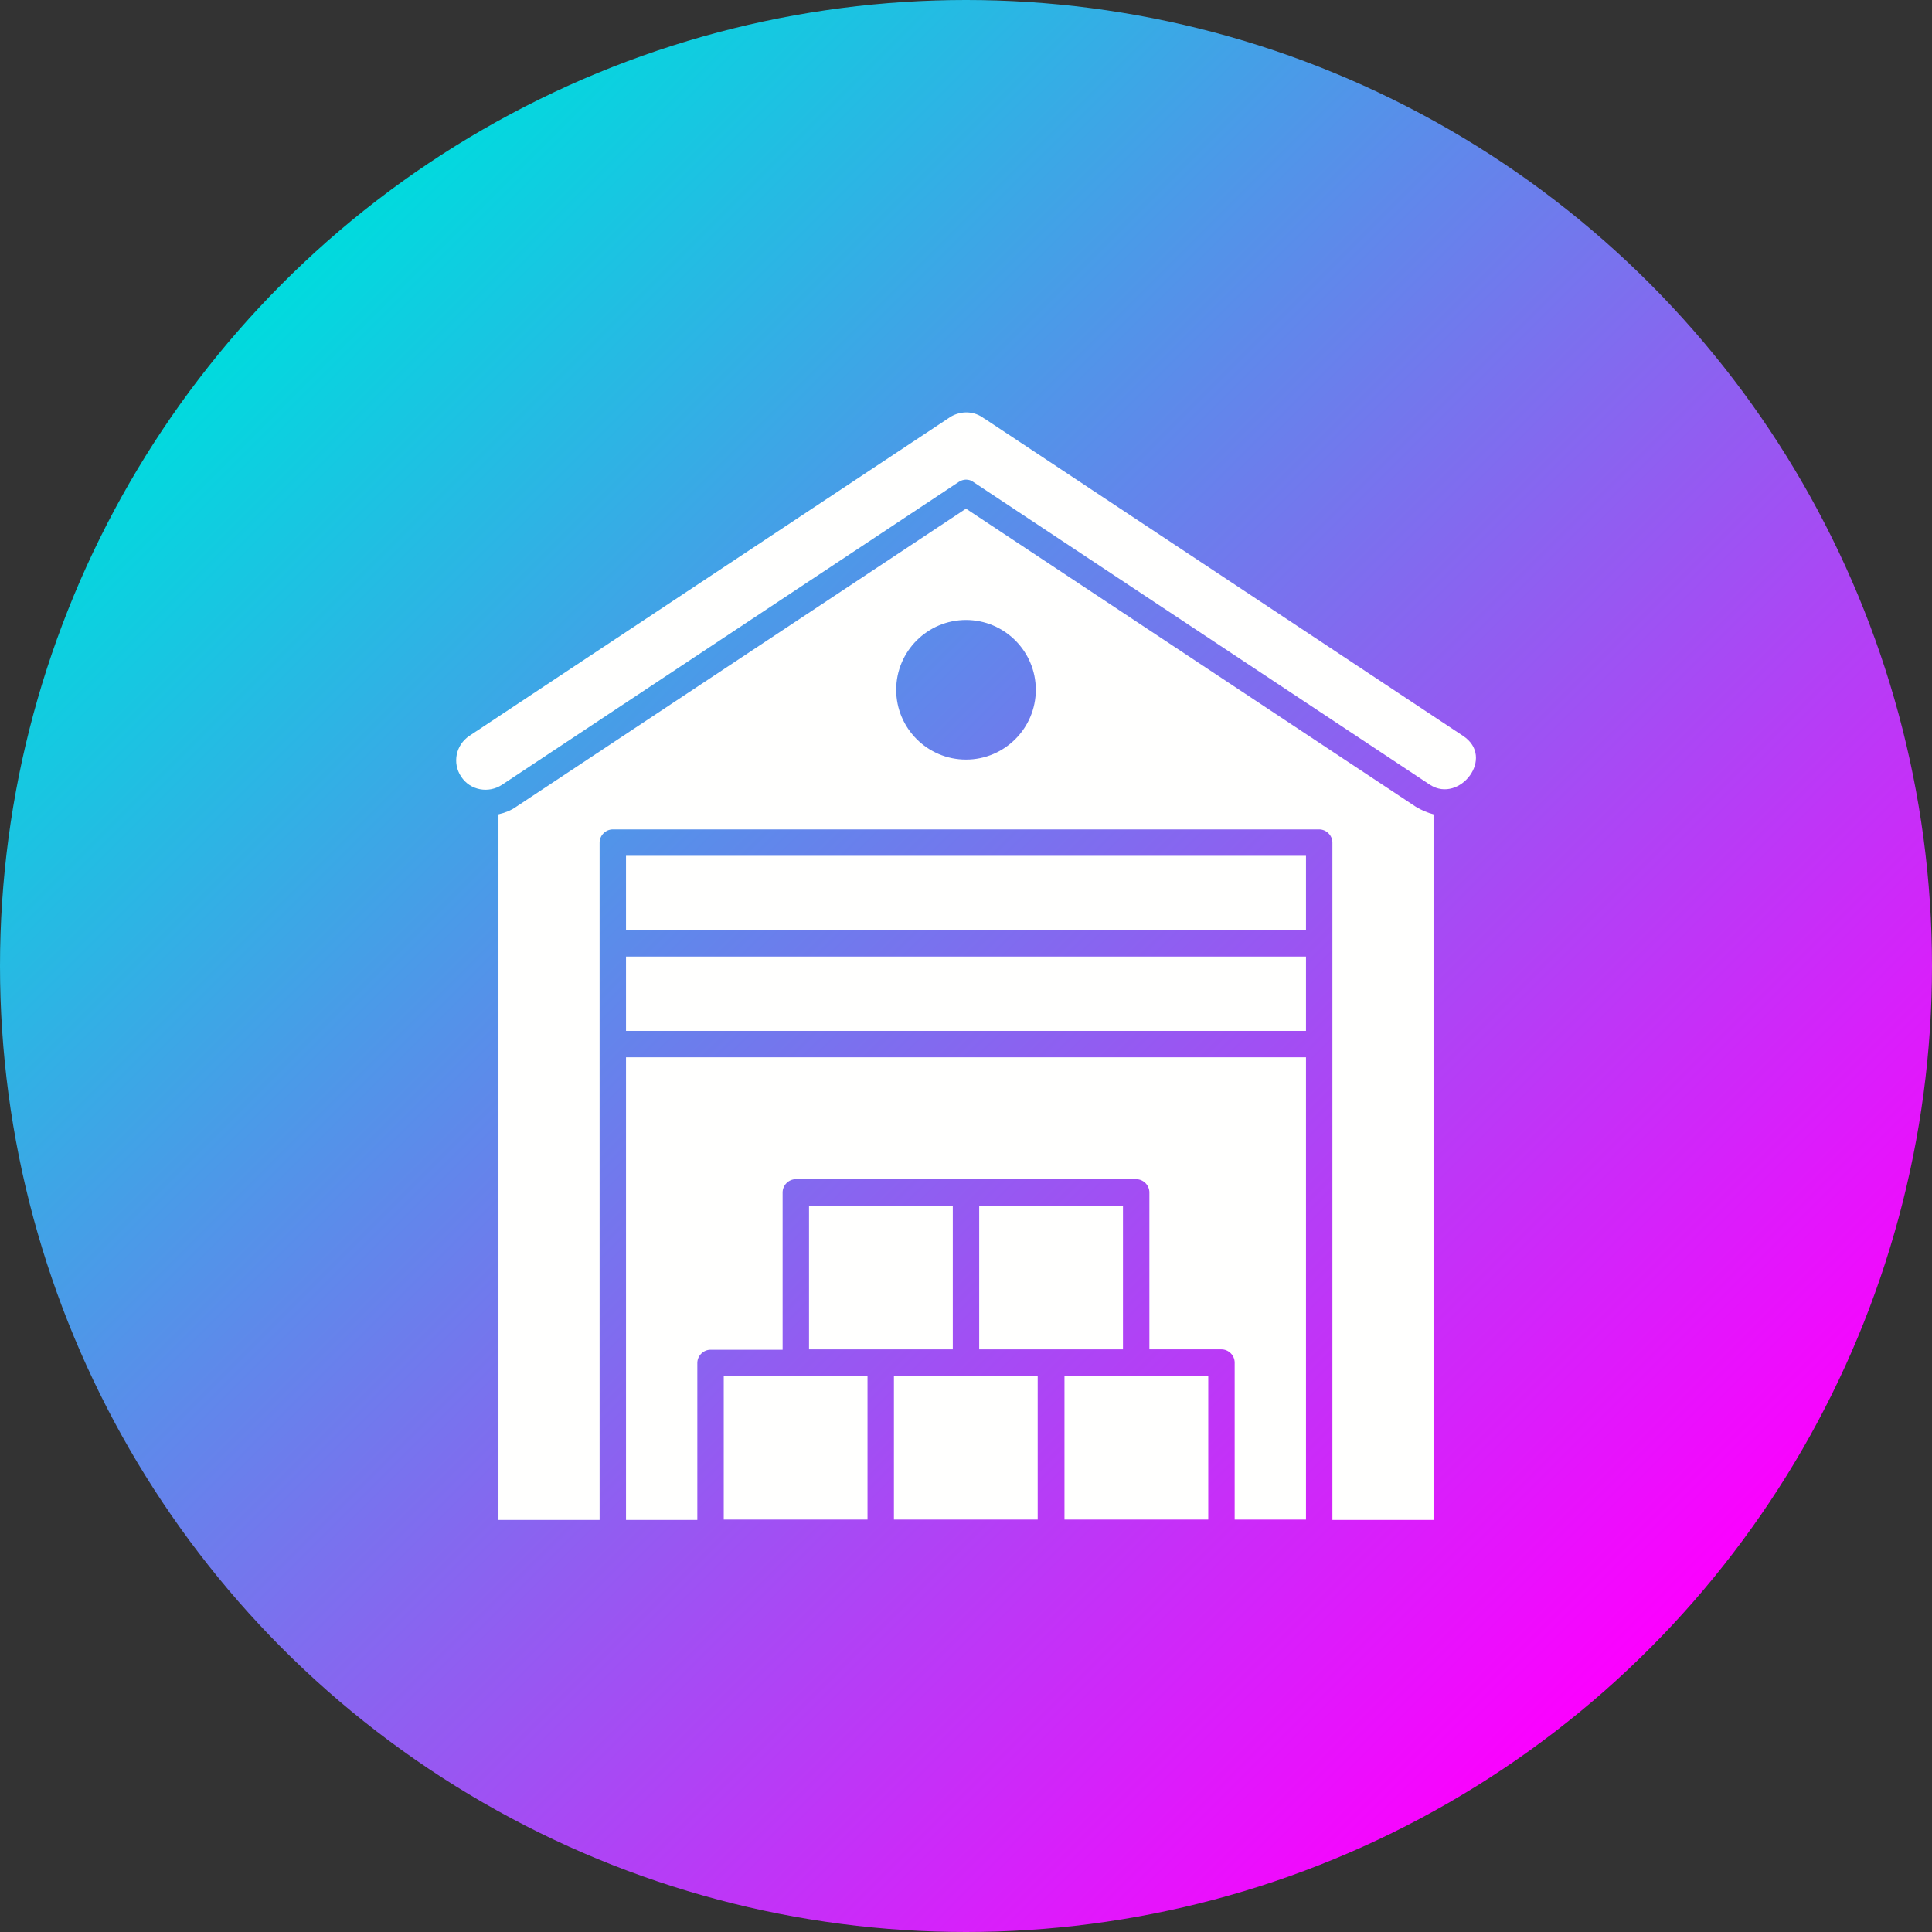
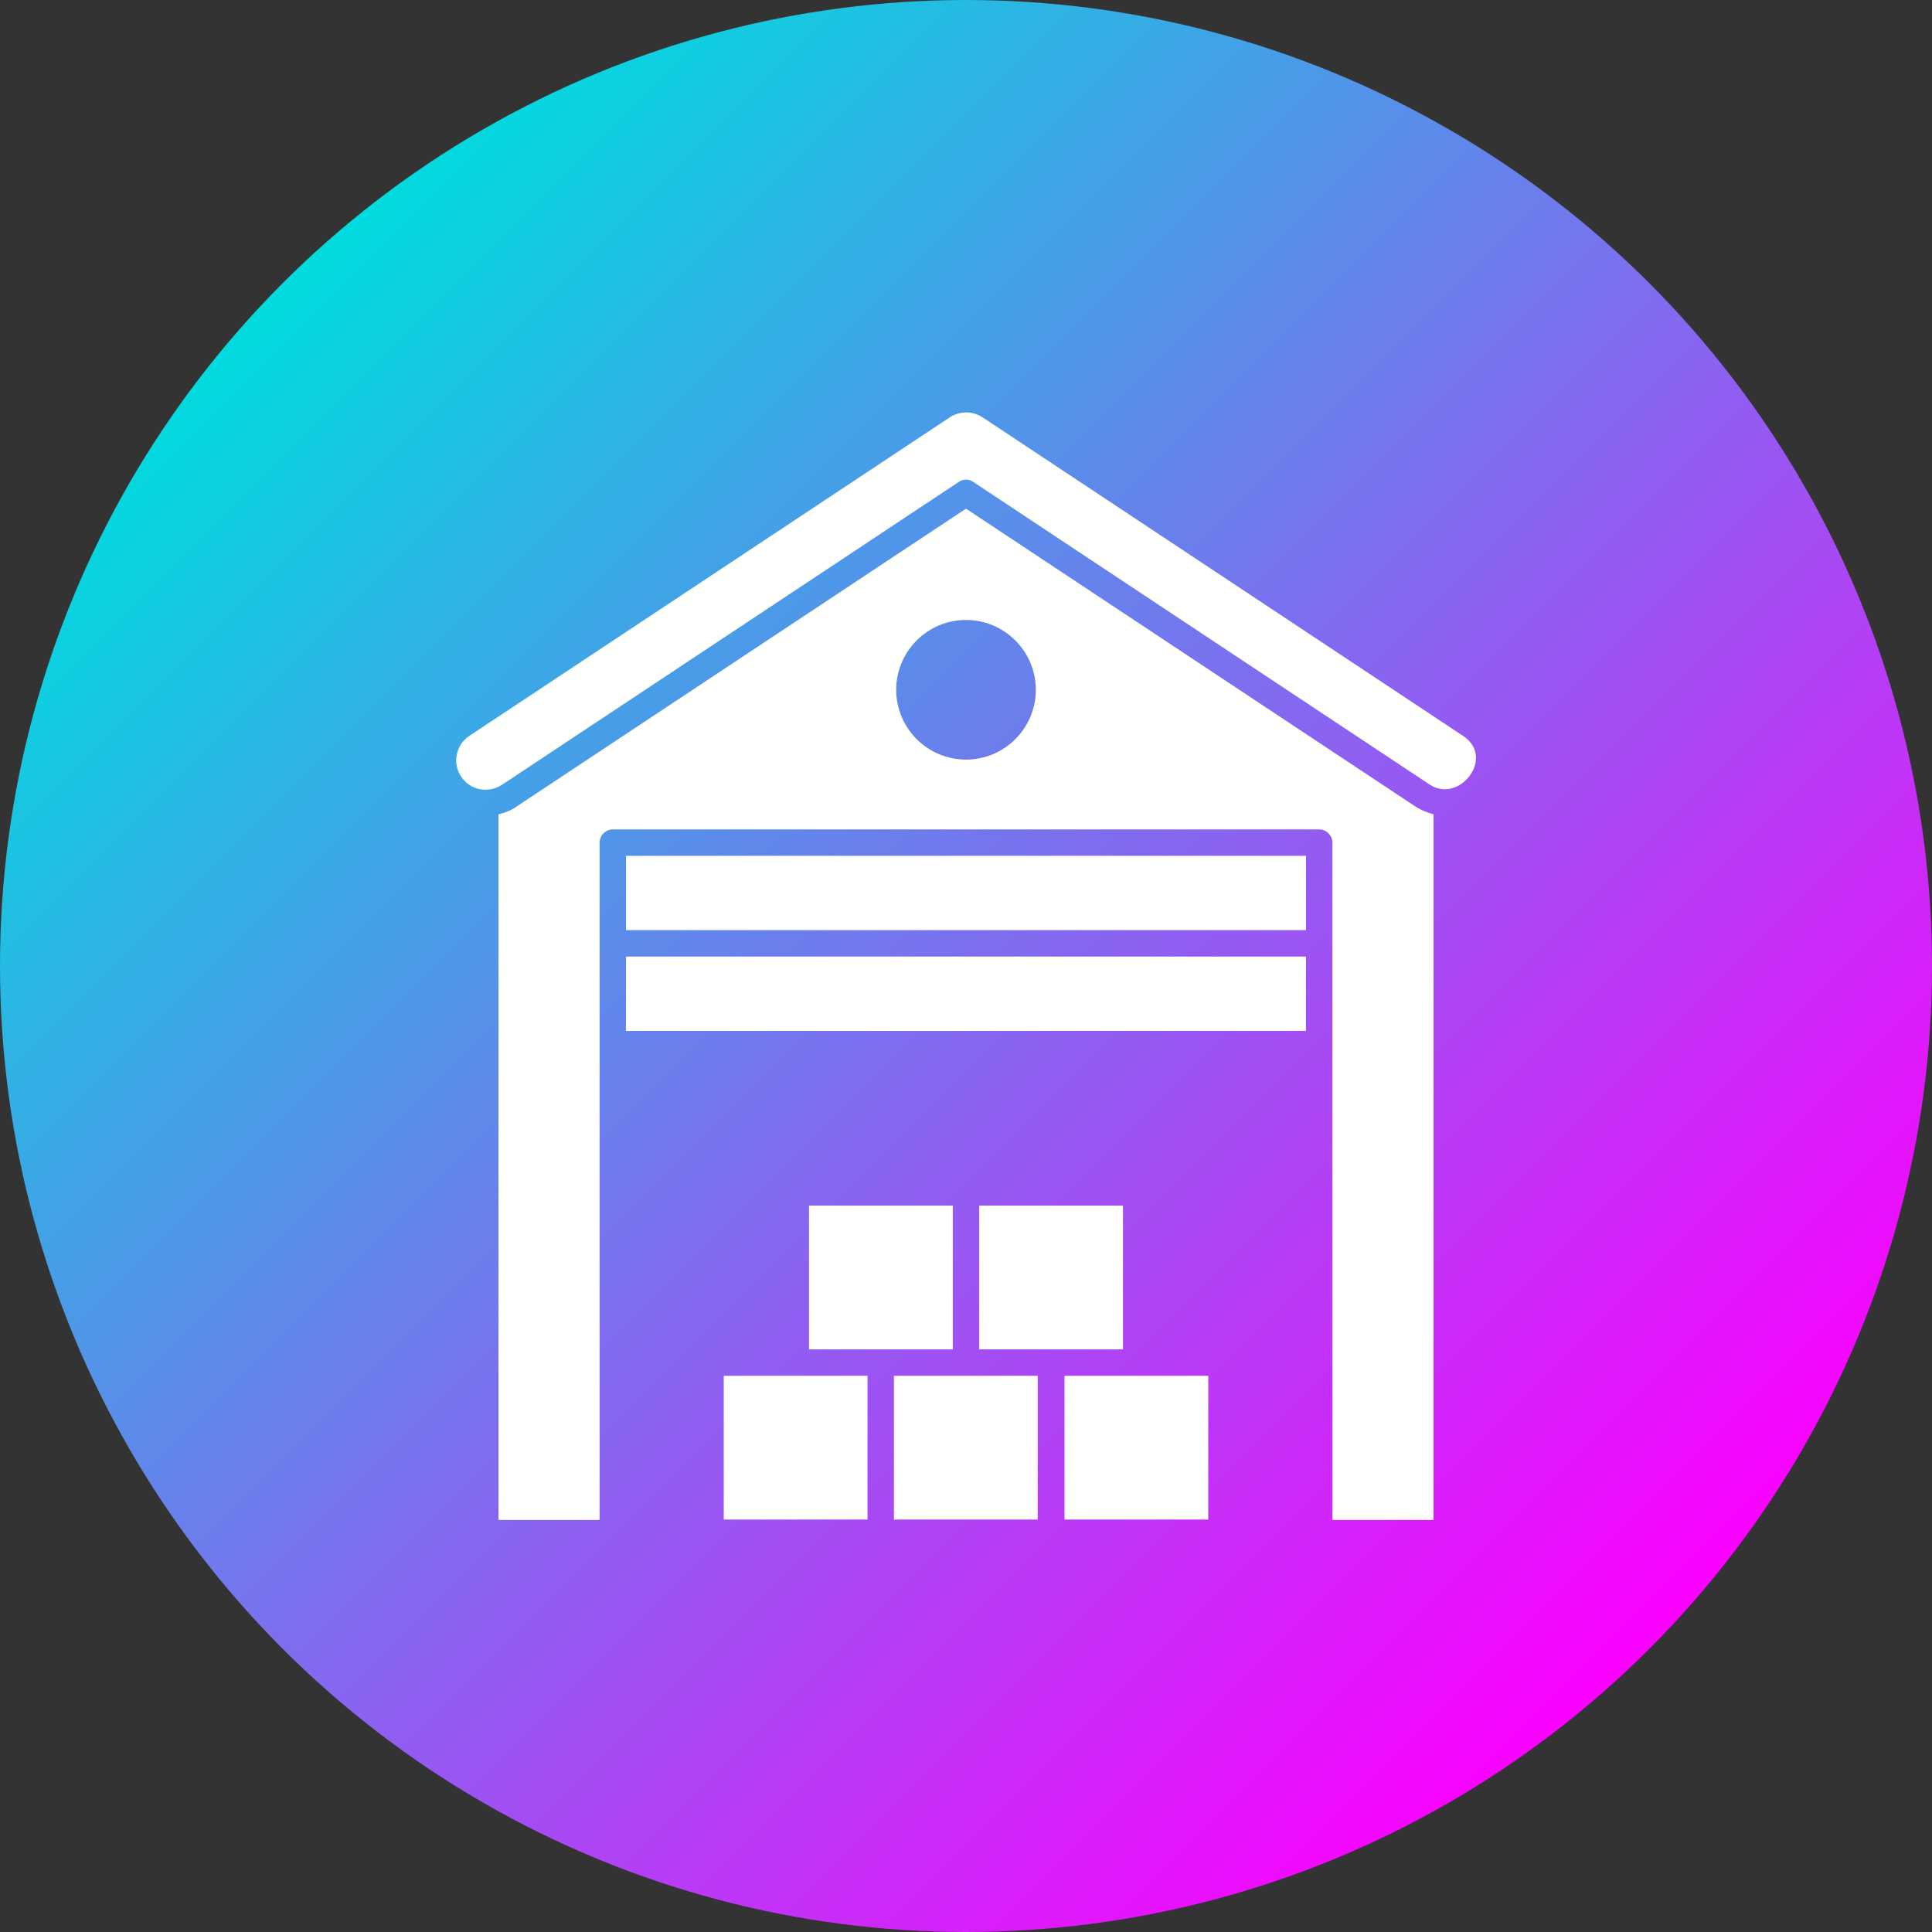
<svg xmlns="http://www.w3.org/2000/svg" id="Layer_1" height="512" viewBox="0 0 512 512" width="512">
  <rect x="0" y="0" width="512" height="512" fill="#333333" stroke="none" />
  <linearGradient id="SVGID_1_" gradientUnits="userSpaceOnUse" x1="74.981" x2="437.019" y1="74.981" y2="437.019">
    <stop offset="0" stop-color="#00dbde" />
    <stop offset="1" stop-color="#fc00ff" />
  </linearGradient>
  <g>
    <circle cx="256" cy="256" fill="url(#SVGID_1_)" r="256" />
    <g fill="#fffffe">
      <path d="m191.8 364.6h38.1v38.1h-38.1z" />
      <path d="m236.9 364.6h38.1v38.1h-38.1z" />
      <path d="m282.1 364.6h38.1v38.1h-38.1z" />
      <path d="m259.5 319.5h38.1v38.1h-38.1z" />
      <path d="m387.7 195-126.7-84c-.1 0-.1-.1-.2-.1-2.6-2-6-2.1-8.8-.5-.1.1-.2.1-.3.2l-127.3 84.4c-3.6 2.4-4.6 7.2-2.2 10.8 2.4 3.7 7.3 4.5 10.8 2.2l121.1-80.3c.6-.4 1.3-.6 1.9-.6.7 0 1.4.2 1.9.6l121.1 80.3c7.8 5 17.4-7.3 8.7-13z" />
      <path d="m158.9 223.3c0-1.9 1.6-3.5 3.5-3.5h187.2c1.9 0 3.5 1.6 3.5 3.5v179.5h26.8v-187c-1.6-.4-3.2-1.1-4.7-2l-119.2-79-119.2 79c-1.4 1-3 1.6-4.7 2v187h26.8zm97.1-22c-10.2 0-18.5-8.3-18.5-18.5s8.3-18.5 18.5-18.5 18.5 8.3 18.5 18.5-8.3 18.5-18.5 18.5z" />
-       <path d="m301.1 312.5c1.9 0 3.5 1.6 3.5 3.5v41.6h19.1c1.9 0 3.5 1.6 3.5 3.5v41.6h18.9v-122.5h-180.2v122.6h18.9v-41.6c0-1.9 1.6-3.5 3.5-3.5h19.1v-41.7c0-1.9 1.6-3.5 3.5-3.5z" />
      <path d="m165.9 253.5h180.2v19.7h-180.2z" />
      <path d="m165.9 226.8h180.2v19.7h-180.2z" />
      <path d="m214.4 319.5h38.1v38.1h-38.1z" />
    </g>
  </g>
</svg>